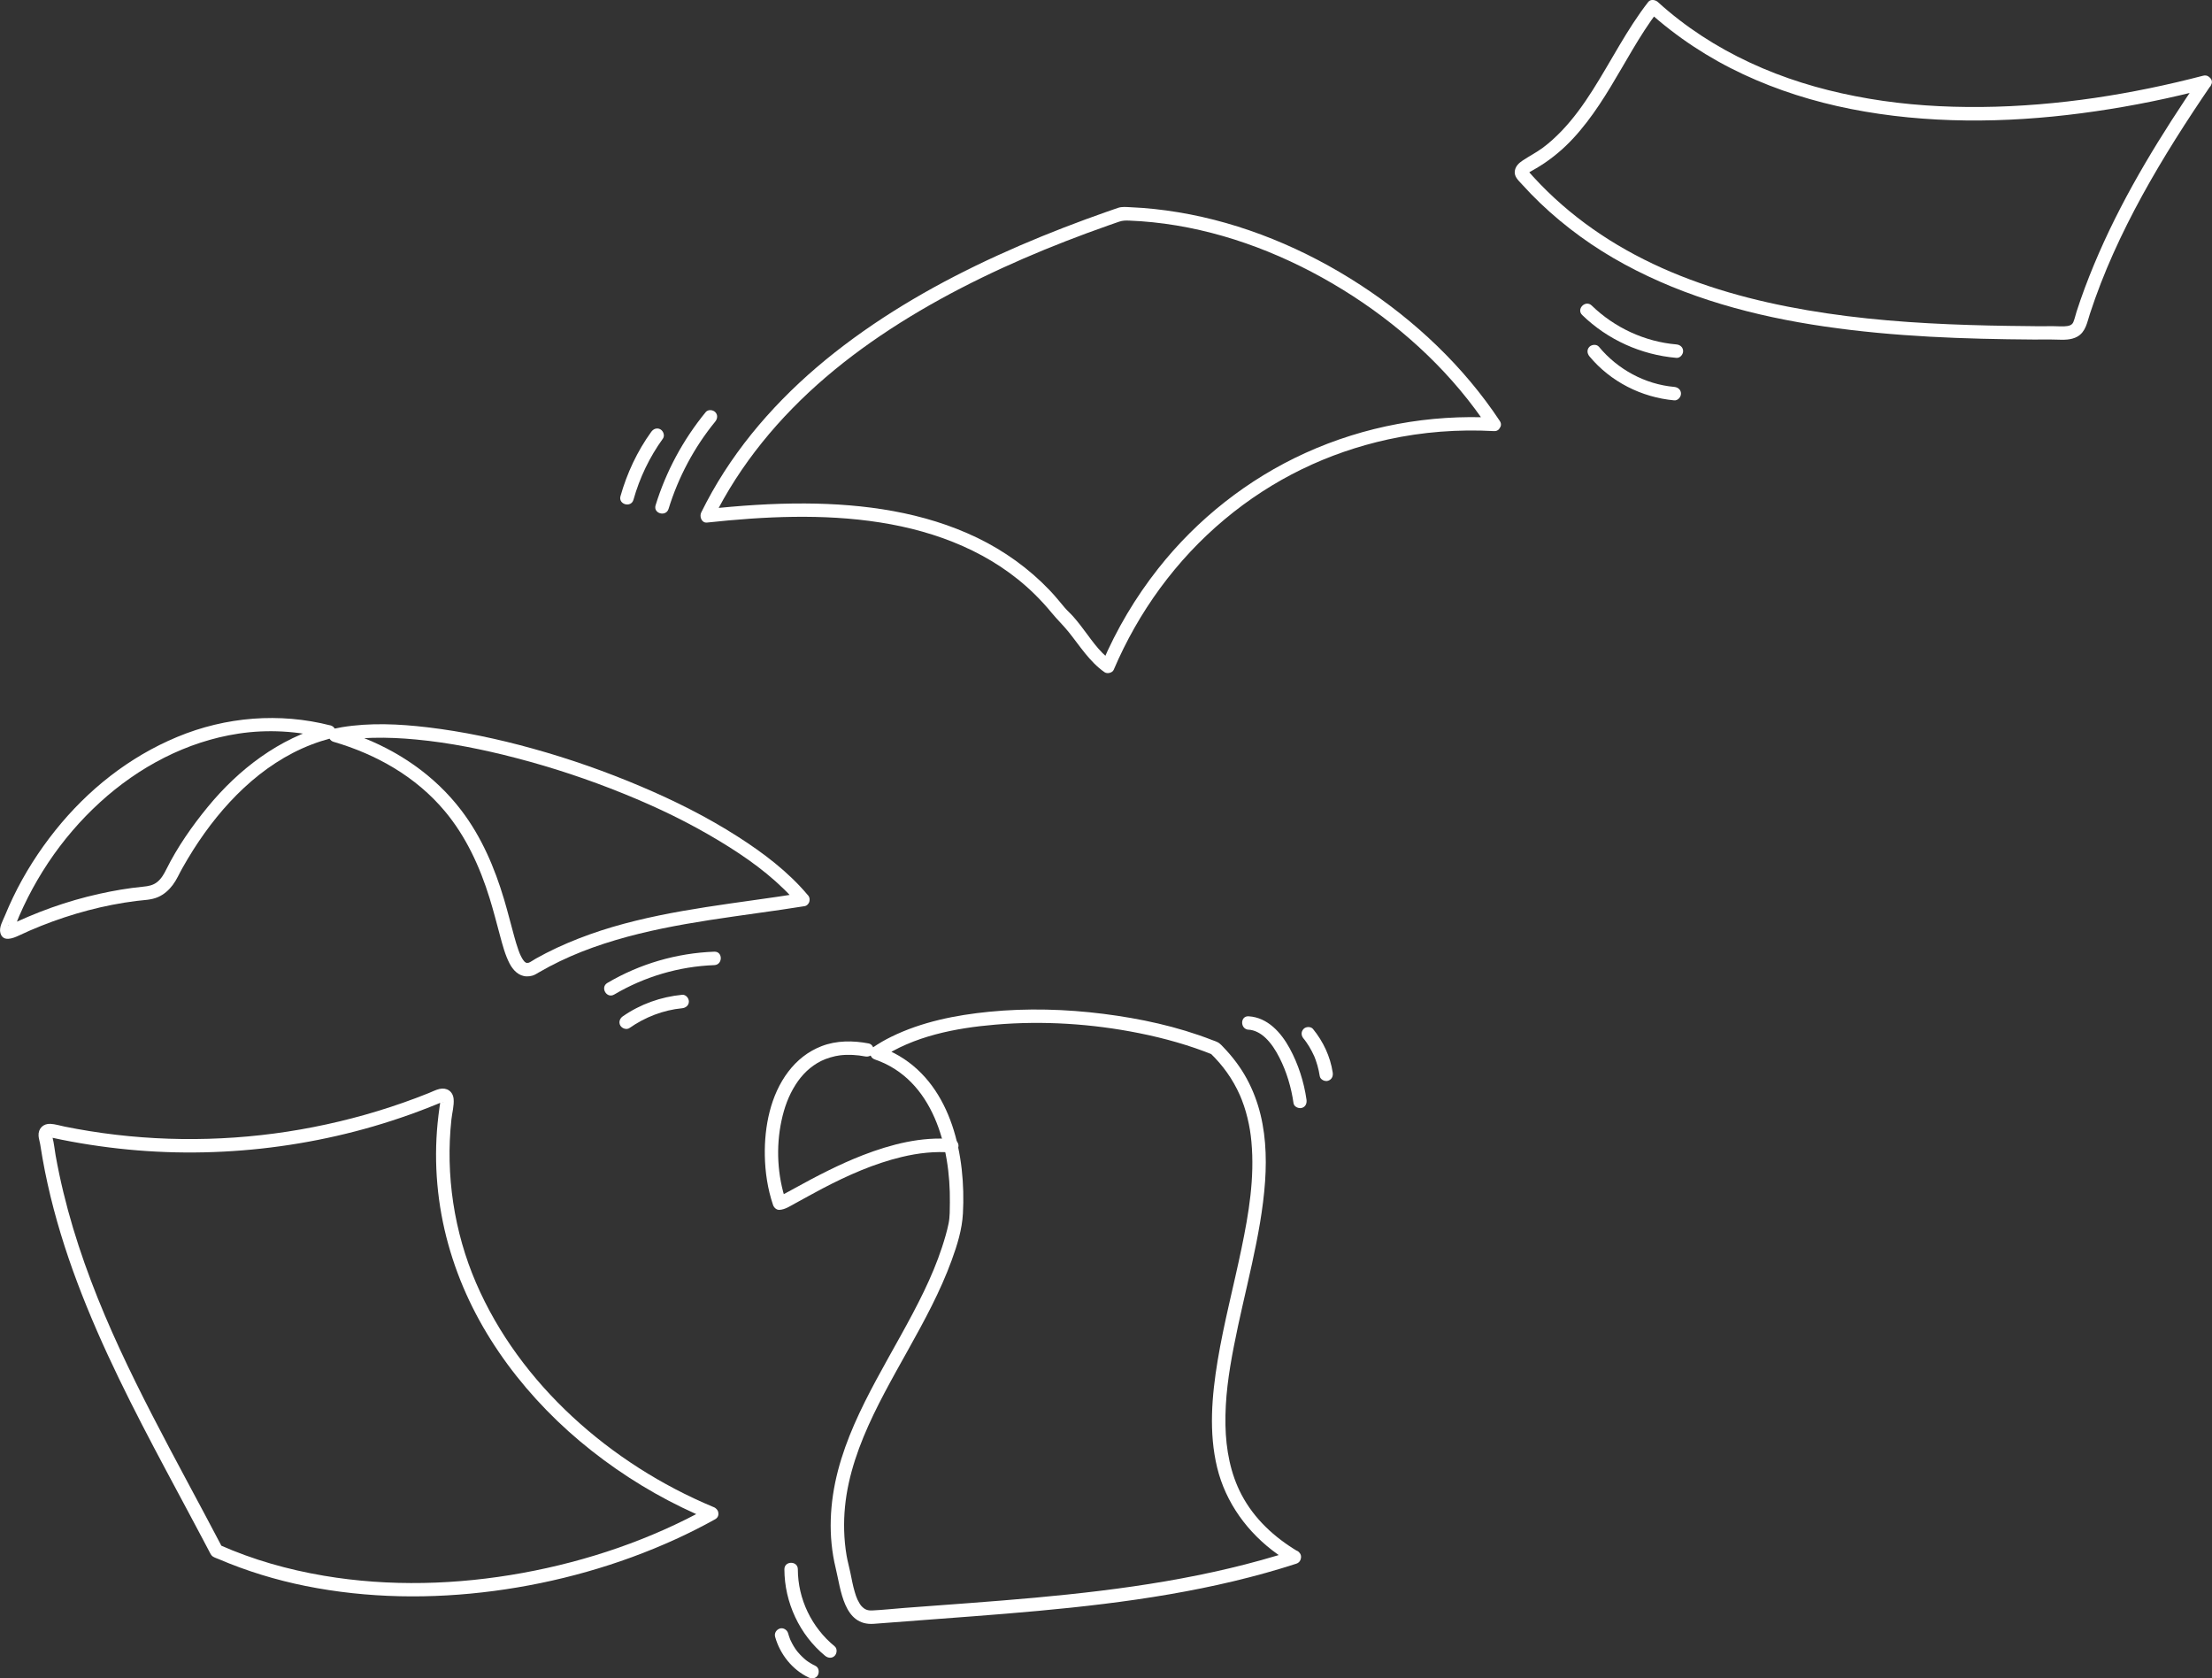
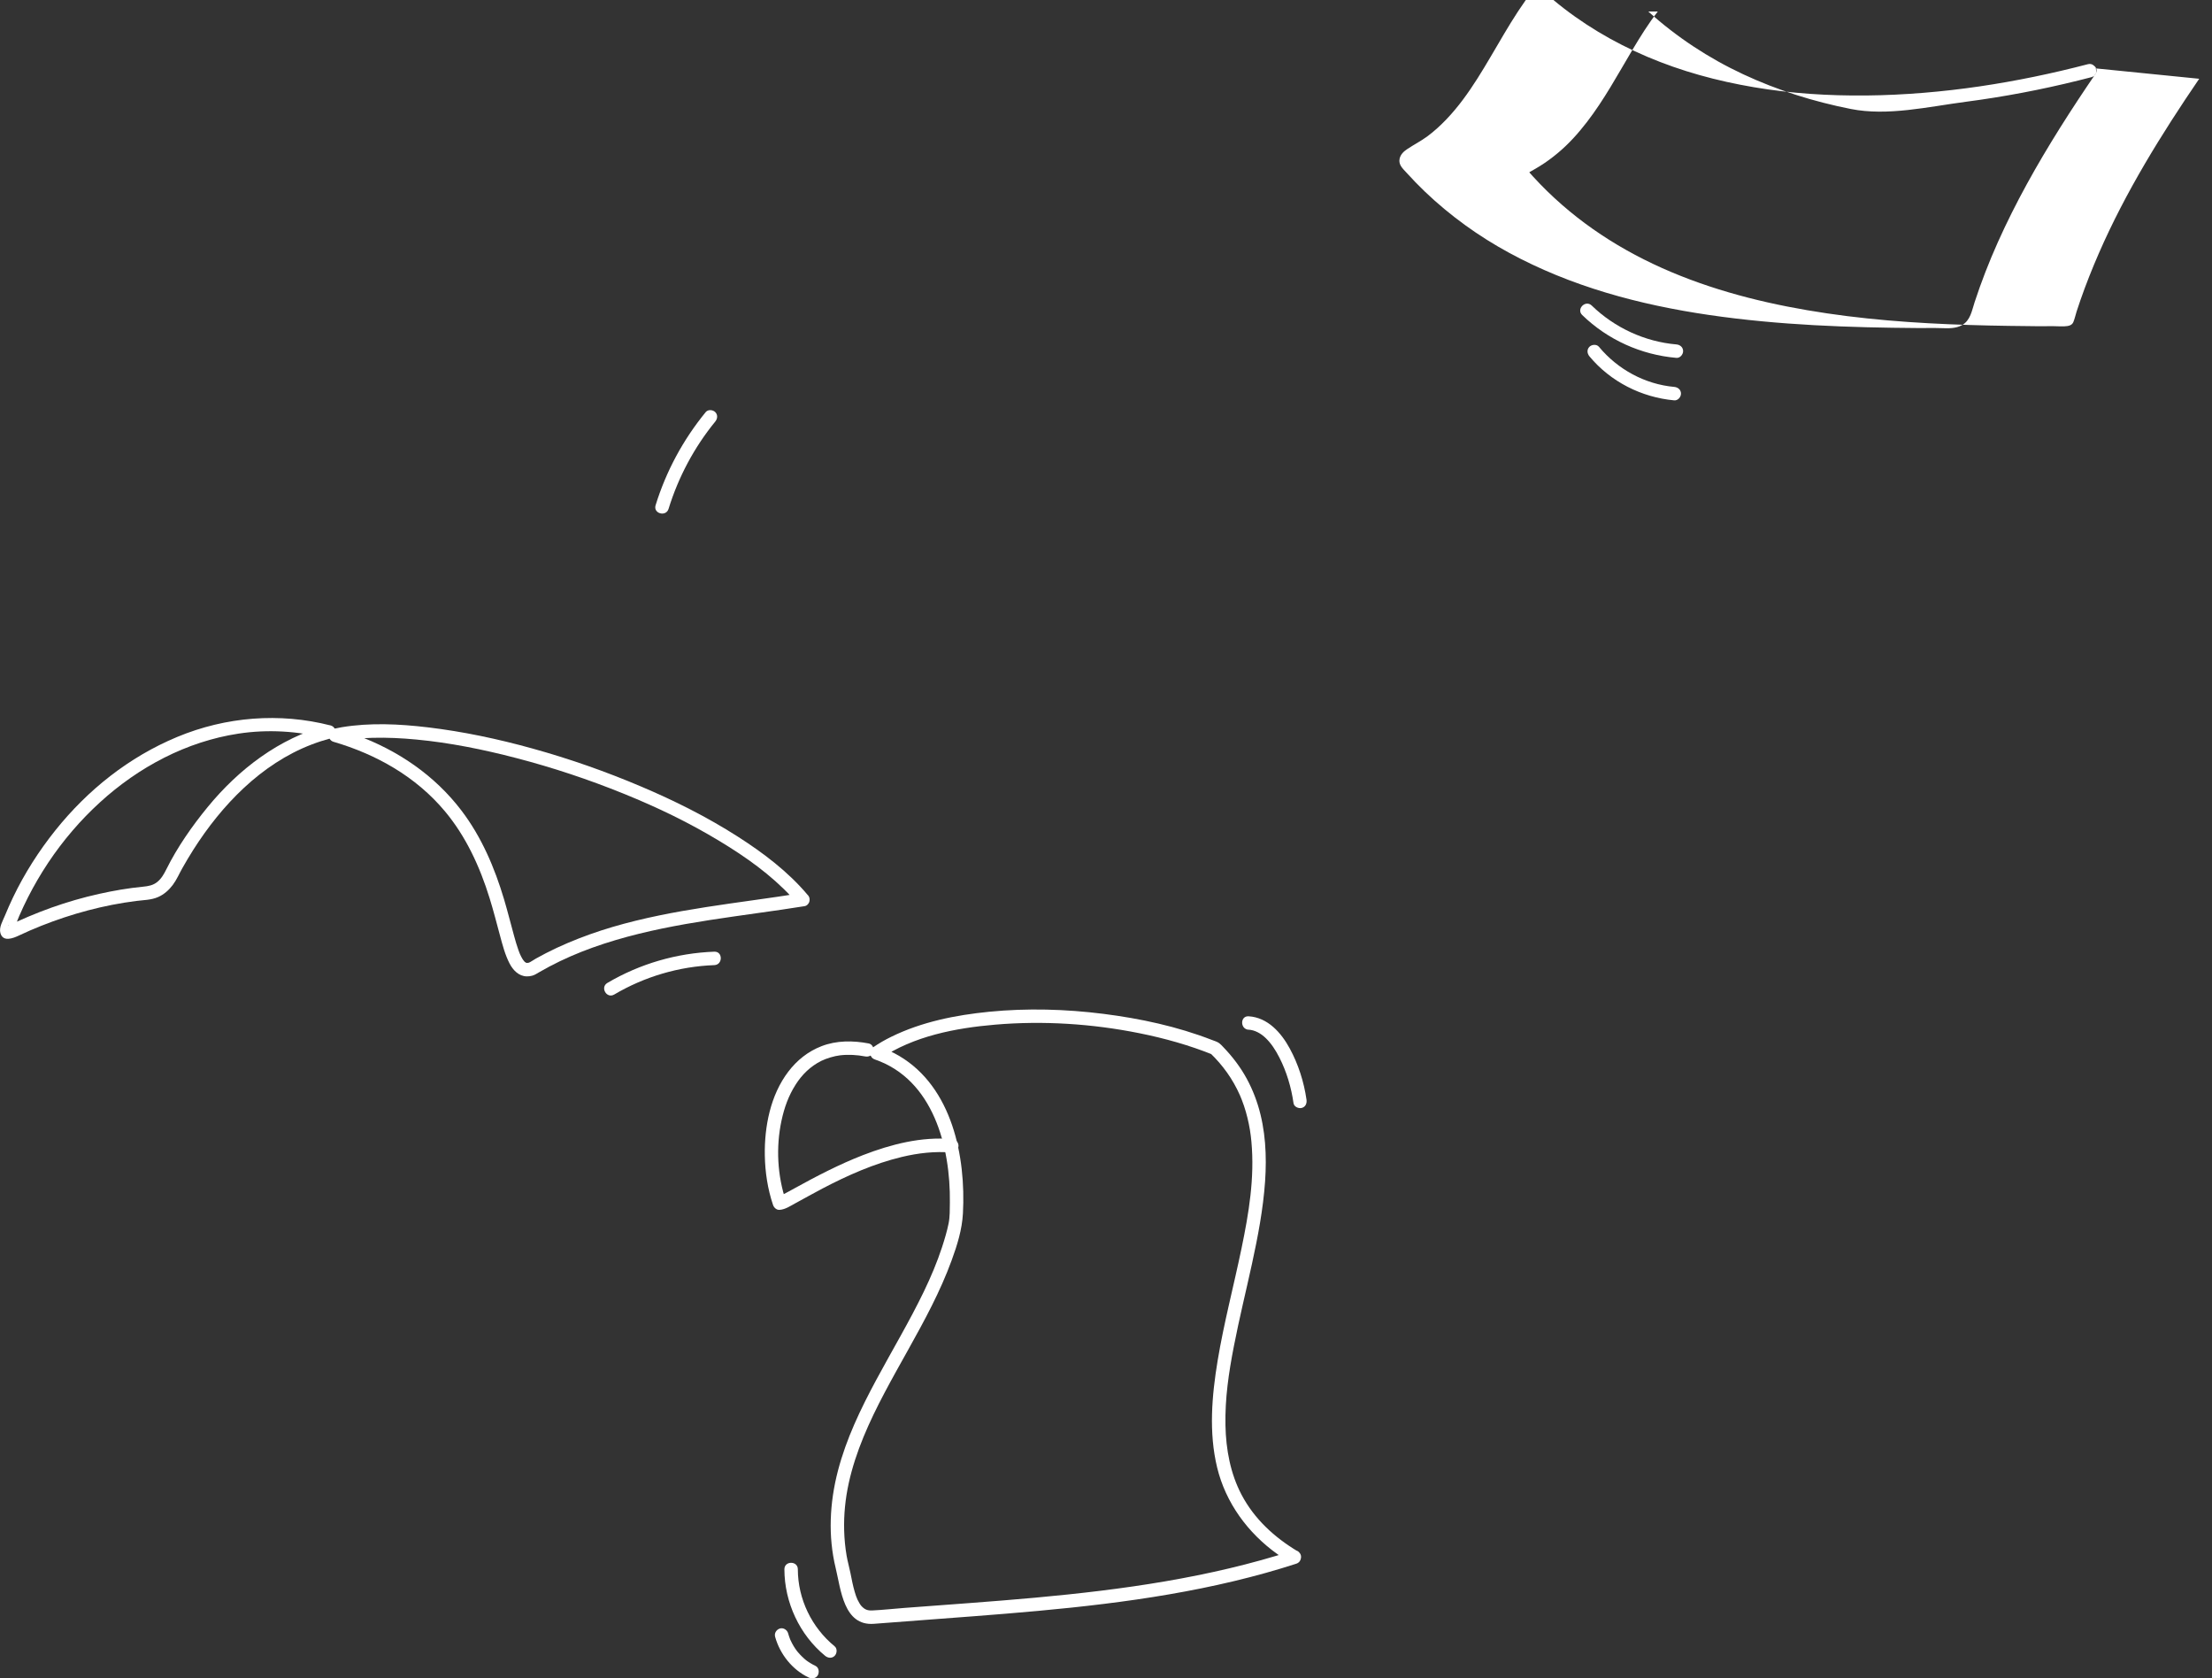
<svg xmlns="http://www.w3.org/2000/svg" id="Ebene_1" data-name="Ebene 1" viewBox="0 0 746.85 566.52">
  <rect x="0" y="0" width="746.85" height="566.52" fill="#333333" stroke="none" />
  <defs>
    <style>
      .cls-1 {
        fill: #fff;
      }
    </style>
  </defs>
  <path class="cls-1" d="M270.5,301.49c-21.3,3.41-42.96,5.3-63.73,11.42-5.14,1.52-10.19,3.31-15.12,5.41-2.48,1.05-4.92,2.19-7.31,3.42-1.14.58-2.27,1.19-3.39,1.82-.77.43-1.8,1.17-2.36,1.38-.12.05-.25.05-.37.09-.4.13.03-.05.24-.02-.19-.03-.49,0-.69.02-.5.04.67.13-.04-.02-.09-.02-.19-.09-.27-.09-.25,0,.53.34.16.06-.13-.1-.36-.26-.5-.32.52.18.4.37.17.12-.09-.1-.19-.18-.28-.27-.23-.24-.5-.81-.14-.12-.12-.24-.32-.46-.46-.69-.3-.49-.56-1.01-.8-1.54-.07-.14-.12-.28-.19-.42.34.76.05.12-.01-.05-.13-.34-.26-.67-.38-1.01-.55-1.55-1.01-3.12-1.44-4.7-1.14-4.12-2.17-8.27-3.39-12.37-3.18-10.68-7.61-21.09-14.4-30.01-9.07-11.92-21.5-20.35-35.51-25.47-2.13-.78-4.29-1.48-6.47-2.12v4.38c4.04-.9,7.57-1.22,11.96-1.34,4.93-.13,9.87.11,14.78.58,11.35,1.07,22.68,3.37,33.77,6.26,12.29,3.2,24.39,7.22,36.16,11.99s22.18,9.82,32.54,16.08c8.82,5.33,17.25,11.3,24.28,18.87.75.8,1.47,1.63,2.18,2.47.79.94,2.4.81,3.21,0,.93-.93.79-2.27,0-3.21-6.63-7.88-15.05-14.23-23.69-19.75-10.28-6.57-21.24-12.05-32.46-16.81-11.95-5.08-24.23-9.39-36.75-12.86-11.63-3.23-23.48-5.75-35.48-7.17-9.55-1.13-19.33-1.6-28.86-.04-.96.16-1.92.34-2.87.55-2.26.5-2.07,3.78,0,4.38,14.52,4.25,27.84,11.77,37.61,23.44,7.14,8.53,11.82,18.75,15.1,29.34,1.31,4.21,2.39,8.48,3.54,12.73.85,3.14,1.69,6.39,3.19,9.3,1.16,2.26,3.09,4.31,5.8,4.38.63.02,1.28-.07,1.89-.24.81-.22,1.5-.69,2.22-1.11,1.17-.68,2.36-1.34,3.55-1.97,4.71-2.49,9.6-4.6,14.61-6.4,20.46-7.33,42.24-9.64,63.62-12.77,2.66-.39,5.32-.79,7.97-1.22,1.21-.19,1.89-1.71,1.59-2.79-.35-1.29-1.58-1.78-2.79-1.59Z" />
  <path class="cls-1" d="M110.38,244.86c-16.13,4.34-29.79,14.79-40.27,27.57-5.28,6.44-10.22,13.52-13.94,20.99-.8,1.6-1.64,3.13-3.06,4.28s-3,1.43-4.77,1.6c-4.99.48-9.98,1.34-14.87,2.43-5.45,1.21-10.83,2.77-16.09,4.64-2.64.94-5.24,1.96-7.82,3.05-1.34.57-2.67,1.15-3.99,1.75-.63.29-1.25.58-1.87.87-.19.09-.47.17-.64.3-.45.34-.28-.33.51.24l.82.82.16.73c-.06.24-.06.27-.02.08.1-.13.13-.48.19-.64.14-.42.33-.83.49-1.24.42-1.06.84-2.11,1.29-3.16.92-2.12,1.9-4.21,2.94-6.26,2.04-4.01,4.31-7.9,6.8-11.65,4.99-7.5,10.88-14.39,17.54-20.46,13.02-11.88,29.16-20.49,46.69-23.16,9.95-1.52,20.18-.89,29.92,1.61,2.83.73,4.04-3.65,1.21-4.38-17.2-4.41-35.36-2.94-51.74,3.87s-30.25,17.91-41.16,31.53c-5.59,6.99-10.43,14.56-14.3,22.64-.98,2.04-1.89,4.11-2.75,6.19-.71,1.72-2.06,3.95-1.51,5.87.89,3.13,4.33,1.72,6.28.8,2.45-1.16,4.93-2.24,7.45-3.24,10.32-4.1,21.18-7.04,32.2-8.42,2.48-.31,4.98-.3,7.3-1.31,2.01-.88,3.65-2.34,4.96-4.08s2.18-3.8,3.25-5.7c1.17-2.07,2.39-4.12,3.66-6.13,9.61-15.13,22.89-29.01,39.92-35.56,2.1-.81,4.25-1.5,6.43-2.09,2.82-.76,1.62-5.14-1.21-4.38Z" />
  <path class="cls-1" d="M321.35,384.5c-10.21-.9-20.51,1.75-29.97,5.41-8.07,3.13-15.71,7.12-23.28,11.29-1.25.69-2.49,1.38-3.76,2.03-.25.13-.5.25-.75.37-.34.17-.66.23-.13.07-.43.13-1.12.21-.27.17l2.19,1.67c-2.93-8.66-3.42-18.29-1.54-27.14.95-4.45,2.36-8.43,4.77-12.22,2.14-3.38,4.97-6.18,8.63-8.02,1.75-.88,4.45-1.68,6.43-1.91,2.82-.32,5.67-.15,8.45.38,1.2.23,2.45-.34,2.79-1.59.31-1.11-.38-2.56-1.59-2.79-5.29-1.01-10.87-1.05-15.95.92-4.54,1.76-8.29,4.75-11.22,8.61-6.02,7.91-8.09,18.53-7.92,28.29.1,5.64.96,11.33,2.77,16.68.31.91,1.16,1.73,2.19,1.67,1.93-.11,3.82-1.4,5.46-2.29,3.04-1.65,6.05-3.34,9.11-4.95,8.5-4.44,17.36-8.38,26.72-10.62,5.53-1.32,11.19-1.98,16.87-1.48,1.22.11,2.27-1.12,2.27-2.27,0-1.32-1.04-2.16-2.27-2.27h0Z" />
  <path class="cls-1" d="M436.46,523.44c-28.15,9.1-57.56,13.18-86.94,15.86-14.72,1.34-29.48,2.34-44.22,3.46-3.59.27-7.19.68-10.79.85-1.69.08-2.63-.36-3.72-1.56-.12-.13-.34-.43-.59-.84s-.48-.84-.69-1.28c-.33-.69-.66-1.67-.93-2.61-.61-2.07-1.01-4.19-1.43-6.3-.39-1.96-.96-3.89-1.3-5.87-.48-2.8-.75-5.64-.83-8.48-.15-5.38.39-10.75,1.54-16.01,2.35-10.74,6.96-20.79,12.06-30.47,5.21-9.87,10.98-19.45,15.98-29.43,2.49-4.98,4.79-10.07,6.7-15.3s3.52-10.39,3.82-15.87c1.03-19.2-3.64-42.58-21.5-53.15-2.22-1.31-4.59-2.36-7.02-3.19l.54,4.15c11.25-7.67,25.57-10.4,38.94-11.53,16.17-1.37,32.65-.31,48.55,2.88,8.52,1.71,16.94,4.06,25,7.32l-1-.58c4.25,4.12,7.54,8.67,9.99,14.17.28.63.34.78.63,1.52.27.69.52,1.39.76,2.09.45,1.33.84,2.69,1.17,4.05.7,2.86,1.1,5.38,1.34,8.05,1.13,12.27-.88,24.17-3.35,36.08-2.62,12.64-5.95,25.14-8.06,37.88-1.96,11.87-3.02,24.25-.15,36.07s10.34,22.11,20.44,29.27c1.46,1.04,2.97,2.01,4.51,2.93,2.52,1.5,4.8-2.42,2.29-3.92-7.95-4.75-14.72-10.99-19-19.12-3.76-7.12-5.28-15.31-5.44-23.43-.18-9.13,1.1-17.73,2.82-26.59,1.81-9.36,4.1-18.61,6.13-27.92,2-9.18,3.78-18.47,4.43-27.85.59-8.6.16-17.43-2.42-25.7-1.28-4.1-3.07-8.06-5.38-11.68-1.24-1.93-2.62-3.78-4.11-5.52-.72-.85-1.48-1.67-2.25-2.47-.43-.44-.85-.93-1.35-1.29-.69-.5-1.64-.76-2.43-1.07-11.74-4.56-24.17-7.23-36.64-8.81-12.77-1.61-25.75-1.97-38.57-.71-11.32,1.12-22.79,3.4-33.07,8.45-2.1,1.03-4.13,2.19-6.06,3.51-1.65,1.13-1.35,3.5.54,4.15,19.7,6.78,25.55,29.55,25.31,48.25-.03,2.32.03,4.82-.43,7.1-.55,2.7-1.36,5.38-2.21,8-1.68,5.13-3.79,10.1-6.13,14.96-4.9,10.16-10.71,19.85-16.05,29.78s-10.16,19.94-12.97,30.73-3.39,22.08-.76,32.88c1.75,7.2,2.69,19.6,12.92,18.79,14.79-1.17,29.6-2.18,44.38-3.4,29.57-2.43,59.28-5.77,87.93-13.79,3.45-.96,6.88-2,10.28-3.1,2.77-.9,1.59-5.28-1.21-4.38Z" />
-   <path class="cls-1" d="M239.13,508.91c-19.44,10.8-40.79,18.04-62.64,22.03-22.06,4.02-45,4.71-67.14.95-12.05-2.04-23.93-5.38-35.11-10.35l.82.82c-7.79-14.89-15.91-29.61-23.6-44.55s-14.84-29.86-20.73-45.45c-2.96-7.84-5.6-15.8-7.79-23.89-1.09-4.04-2.08-8.1-2.94-12.19-.44-2.1-.85-4.2-1.23-6.31-.35-1.98-.52-4.05-1.04-5.99-.04-.17-.18-.72-.17-.67.03.22-.02-.16-.01-.16-.18-.22.27-.26-.04,0-.07.05-.69.76-.7.71,0,.01.57.12.81.18,2.12.47,4.25.89,6.38,1.29,4.24.79,8.51,1.44,12.79,1.98,8.53,1.08,17.13,1.65,25.72,1.71,17.17.12,34.37-1.76,51.11-5.58,8.38-1.91,16.65-4.32,24.74-7.21,1.97-.7,3.93-1.44,5.88-2.2.97-.38,1.95-.77,2.92-1.16.48-.2.96-.41,1.45-.6.17-.06.34-.13.51-.18.09-.03.57-.27.37-.12.2-.15.42.31-.07-.08l-.3-.08c-.25-.13-.41-.32-.48-.57-.19-.14.09-.05.02.1,0,0-.01-.62,0,.11s-.14,1.49-.25,2.23c-.26,1.81-.48,3.62-.66,5.44-1.34,13.7-.09,27.63,3.6,40.89s9.51,25.27,17.08,36.38,16.93,21.33,27.33,30.06c10.54,8.86,22.17,16.4,34.55,22.42,3.08,1.5,6.21,2.89,9.37,4.21,1.13.47,2.5-.51,2.79-1.59.36-1.31-.45-2.32-1.59-2.79-17.47-7.29-33.77-17.65-47.66-30.53-13.7-12.7-25.08-27.94-32.49-45.13s-10.36-36.45-8.31-55.22c.24-2.22.94-4.64.74-6.87-.24-2.56-2.3-3.94-4.78-3.37-1.26.29-2.47.94-3.66,1.41-1.46.58-2.92,1.15-4.39,1.7-2.8,1.05-5.62,2.04-8.46,2.97-11.37,3.73-23.04,6.51-34.86,8.33-23.51,3.61-47.73,3.34-71.13-.93-1.32-.24-2.65-.5-3.97-.76-1.59-.32-3.24-.85-4.86-.94-2.44-.13-4.18,1.58-4.03,4.02.06.94.37,1.82.53,2.74.29,1.61.51,3.23.8,4.84.51,2.91,1.09,5.8,1.73,8.68,2.51,11.34,5.95,22.45,10.04,33.32,8.25,21.95,19,42.84,30.02,63.5,2.76,5.18,5.55,10.36,8.31,15.54,1.38,2.59,2.76,5.18,4.14,7.78.65,1.23,1.3,2.47,1.95,3.7.38.72.69,1.55,1.43,1.99.58.35,1.29.57,1.91.83,9.43,4.03,19.25,7.03,29.3,9.05,20.89,4.2,42.49,4.47,63.59,1.68s41.93-8.6,61.37-17.47c4.52-2.06,8.96-4.31,13.31-6.72,2.56-1.42.27-5.35-2.29-3.92Z" />
-   <path class="cls-1" d="M504.47,141c-21.84-1.18-43.78,2.85-63.71,11.89-19.37,8.79-36.55,22.33-49.71,39.03-7.69,9.75-14.05,20.46-18.92,31.89l3.11-.82c-4.32-3.01-7.27-7.87-10.48-11.96-.79-1.01-1.6-2.01-2.45-2.97s-1.92-1.88-2.78-2.89c-1.71-2.04-3.37-4.09-5.21-6.01-6.96-7.28-15.28-13.24-24.35-17.62-18.02-8.7-38.27-11.48-58.11-11.59-11.07-.06-22.13.72-33.13,1.9l1.96,3.42c9.12-18.52,22.44-34.52,38.08-47.91s33.85-24.43,52.55-33.54c9.32-4.54,18.85-8.64,28.51-12.4,4.77-1.86,9.58-3.63,14.41-5.33,1.19-.42,2.39-.84,3.58-1.25,1.26-.43,2.2-.42,3.54-.37,2.63.1,5.25.29,7.86.56,21.39,2.21,42.15,9.83,60.65,20.65s35.29,25.12,48.12,42.34c1.56,2.09,3.05,4.22,4.49,6.39,1.61,2.43,5.54.15,3.92-2.29-12.2-18.41-28.59-33.88-47.06-45.92-18.6-12.12-39.7-20.96-61.65-24.57-5.28-.87-10.61-1.45-15.96-1.68-1.43-.06-2.9-.25-4.27.22-1.25.43-2.5.86-3.75,1.3-2.4.84-4.8,1.7-7.19,2.58-10.04,3.7-19.97,7.72-29.7,12.17-19.45,8.88-38.16,19.52-54.98,32.76-16.51,13-31.06,28.72-41.43,47.08-1.28,2.27-2.49,4.57-3.65,6.91-.68,1.38.11,3.62,1.96,3.42,19.35-2.08,39.14-3.06,58.45-.03,19.23,3.01,37.92,10.29,52.01,24.07,2.1,2.05,4.08,4.22,5.94,6.48s3.88,4.17,5.68,6.41c3.8,4.72,7.08,10.06,12.12,13.58.92.64,2.65.25,3.11-.82,8.34-19.56,21.05-37.06,37.38-50.72s34.97-22.58,55.19-27.02c11.76-2.58,23.83-3.47,35.84-2.82,2.92.16,2.91-4.39,0-4.54Z" />
-   <path class="cls-1" d="M742.53,26.59c-12.77,18.72-24.8,38.09-33.88,58.9-2.26,5.19-4.36,10.46-6.22,15.81-.44,1.27-.87,2.55-1.29,3.84-.38,1.17-.64,2.49-1.12,3.61s-1.69,1.34-3.03,1.4c-1.75.07-3.49-.11-5.24-.05-2.18.07-4.37,0-6.56-.02-4.51-.04-9.02-.1-13.53-.2-18.29-.41-36.63-1.42-54.74-4.1-17.98-2.65-35.88-6.88-52.66-13.96s-31.71-16.77-44.19-29.62c-1.63-1.68-3.21-3.41-4.75-5.18l.67,1.61c-.04-.4-.23.02.1-.28.28-.25.69-.46,1.03-.65.93-.53,1.86-1.06,2.77-1.63,2.11-1.3,4.11-2.78,6.01-4.36,3.71-3.08,6.94-6.67,9.88-10.49,5.87-7.61,10.44-16.08,15.34-24.32,2.66-4.46,5.42-8.91,8.61-13.02h-3.21c9.56,8.62,20.39,15.75,32.05,21.19s23.8,9.23,36.31,11.71c12.81,2.54,25.89,3.73,38.94,3.88s26.05-.75,38.96-2.44c12.74-1.67,25.38-4.07,37.85-7.16,1.49-.37,2.97-.75,4.45-1.13,2.83-.74,1.63-5.12-1.21-4.38-12.04,3.14-24.24,5.68-36.55,7.49s-25.46,2.95-38.27,3.07-25.4-.67-37.91-2.79-24.49-5.38-36-10.27-22.25-11.27-31.78-19.23c-1.24-1.03-2.45-2.09-3.64-3.17-.82-.74-2.43-1.01-3.21,0-7.22,9.28-12.45,19.83-18.74,29.73-3.09,4.86-6.44,9.56-10.43,13.73-2,2.09-4.14,4.06-6.46,5.78-2.19,1.62-4.6,2.83-6.85,4.34-1.18.79-2.22,1.78-2.53,3.22-.44,2.05,1.07,3.33,2.32,4.71,1.97,2.18,4.02,4.29,6.14,6.33,4.3,4.12,8.9,7.93,13.72,11.42,9.48,6.88,19.86,12.38,30.68,16.82,22.06,9.04,45.8,13.35,69.44,15.6,11.75,1.12,23.54,1.71,35.33,2.01,5.82.15,11.64.23,17.45.27,2.61.02,5.24-.06,7.85.03,2.31.08,4.86.17,6.95-1.01,2.86-1.6,3.32-4.88,4.26-7.74,1.12-3.42,2.33-6.8,3.63-10.16,2.64-6.81,5.65-13.47,8.91-19.99,6.58-13.14,14.2-25.73,22.28-38,1.96-2.98,3.96-5.94,5.97-8.89,1.65-2.42-2.28-4.7-3.92-2.29Z" />
+   <path class="cls-1" d="M742.53,26.59c-12.77,18.72-24.8,38.09-33.88,58.9-2.26,5.19-4.36,10.46-6.22,15.81-.44,1.27-.87,2.55-1.29,3.84-.38,1.17-.64,2.49-1.12,3.61s-1.69,1.34-3.03,1.4c-1.75.07-3.49-.11-5.24-.05-2.18.07-4.37,0-6.56-.02-4.51-.04-9.02-.1-13.53-.2-18.29-.41-36.63-1.42-54.74-4.1-17.98-2.65-35.88-6.88-52.66-13.96s-31.71-16.77-44.19-29.62c-1.63-1.68-3.21-3.41-4.75-5.18l.67,1.61c-.04-.4-.23.02.1-.28.28-.25.69-.46,1.03-.65.93-.53,1.86-1.06,2.77-1.63,2.11-1.3,4.11-2.78,6.01-4.36,3.71-3.08,6.94-6.67,9.88-10.49,5.87-7.61,10.44-16.08,15.34-24.32,2.66-4.46,5.42-8.91,8.61-13.02h-3.21c9.56,8.62,20.39,15.75,32.05,21.19s23.8,9.23,36.31,11.71s26.05-.75,38.96-2.44c12.74-1.67,25.38-4.07,37.85-7.16,1.49-.37,2.97-.75,4.45-1.13,2.83-.74,1.63-5.12-1.21-4.38-12.04,3.14-24.24,5.68-36.55,7.49s-25.46,2.95-38.27,3.07-25.4-.67-37.91-2.79-24.49-5.38-36-10.27-22.25-11.27-31.78-19.23c-1.24-1.03-2.45-2.09-3.64-3.17-.82-.74-2.43-1.01-3.21,0-7.22,9.28-12.45,19.83-18.74,29.73-3.09,4.86-6.44,9.56-10.43,13.73-2,2.09-4.14,4.06-6.46,5.78-2.19,1.62-4.6,2.83-6.85,4.34-1.18.79-2.22,1.78-2.53,3.22-.44,2.05,1.07,3.33,2.32,4.71,1.97,2.18,4.02,4.29,6.14,6.33,4.3,4.12,8.9,7.93,13.72,11.42,9.48,6.88,19.86,12.38,30.68,16.82,22.06,9.04,45.8,13.35,69.44,15.6,11.75,1.12,23.54,1.71,35.33,2.01,5.82.15,11.64.23,17.45.27,2.61.02,5.24-.06,7.85.03,2.31.08,4.86.17,6.95-1.01,2.86-1.6,3.32-4.88,4.26-7.74,1.12-3.42,2.33-6.8,3.63-10.16,2.64-6.81,5.65-13.47,8.91-19.99,6.58-13.14,14.2-25.73,22.28-38,1.96-2.98,3.96-5.94,5.97-8.89,1.65-2.42-2.28-4.7-3.92-2.29Z" />
  <path class="cls-1" d="M421.6,347.57c2.01.12,4.03,1.2,5.64,2.73,2.01,1.9,3.48,4.24,4.74,6.71,2.43,4.76,4.01,10.09,4.76,15.38.17,1.22,1.72,1.88,2.79,1.59,1.31-.36,1.76-1.58,1.59-2.79-.85-5.97-2.77-11.97-5.65-17.27s-7.42-10.48-13.89-10.87c-2.92-.18-2.91,4.37,0,4.54h0Z" />
-   <path class="cls-1" d="M440.11,350.54c.05.06.56.71.36.44.18.24.36.49.54.74.35.5.69,1.01,1.01,1.54.64,1.05,1.19,2.14,1.7,3.25.11.25.12.28.04.09.06.14.12.28.17.43.11.28.22.57.32.86.21.58.39,1.16.56,1.75.34,1.18.59,2.38.78,3.59s1.72,1.93,2.79,1.59c1.28-.42,1.78-1.53,1.59-2.79-.82-5.42-3.2-10.45-6.65-14.69-.75-.92-2.44-.84-3.21,0-.9.98-.8,2.23,0,3.21h0Z" />
  <path class="cls-1" d="M534.22,106.35c8.59,8.34,19.87,13.42,31.79,14.45,1.22.11,2.27-1.12,2.27-2.27,0-1.32-1.04-2.17-2.27-2.27-10.69-.92-20.89-5.66-28.58-13.12-2.1-2.04-5.32,1.17-3.21,3.21h0Z" />
  <path class="cls-1" d="M536.64,120.27c7.12,8.57,17.59,13.87,28.65,14.87,1.22.11,2.27-1.12,2.27-2.27,0-1.32-1.04-2.16-2.27-2.27-9.9-.89-19.11-5.92-25.43-13.54-.78-.94-2.4-.81-3.21,0-.93.93-.79,2.27,0,3.21h0Z" />
  <path class="cls-1" d="M225.73,171.77c3.3-10.71,8.66-20.78,15.76-29.46.78-.95.93-2.28,0-3.21-.8-.8-2.43-.95-3.21,0-7.62,9.31-13.38,19.96-16.93,31.46-.86,2.8,3.52,4,4.38,1.21h0Z" />
-   <path class="cls-1" d="M213.88,168.69c2.09-7.42,5.42-14.39,9.94-20.64.72-1,.17-2.53-.82-3.11-1.15-.67-2.39-.18-3.11.82-4.73,6.55-8.2,13.96-10.39,21.72-.8,2.82,3.59,4.02,4.38,1.21h0Z" />
  <path class="cls-1" d="M207.37,335.71c10.25-6.05,21.9-9.49,33.8-9.93,2.92-.11,2.93-4.65,0-4.54-12.7.47-25.15,4.09-36.1,10.55-2.52,1.49-.23,5.41,2.29,3.92h0Z" />
-   <path class="cls-1" d="M212.56,346.99c5.26-3.66,11.36-6.04,17.76-6.66,1.22-.12,2.27-.96,2.27-2.27,0-1.14-1.04-2.39-2.27-2.27-7.19.7-14.11,3.15-20.05,7.28-1.01.7-1.47,1.99-.82,3.11.58,1,2.1,1.52,3.11.82h0Z" />
  <path class="cls-1" d="M264.84,529.72c.02,11.15,5.12,22.13,13.76,29.21.95.78,2.29.93,3.21,0,.8-.8.95-2.43,0-3.21-7.76-6.36-12.41-15.94-12.43-26,0-2.92-4.55-2.93-4.54,0h0Z" />
  <path class="cls-1" d="M261.71,552.51c1.64,5.87,5.79,11.11,11.33,13.74,1.07.51,2.5.33,3.11-.82.53-1.01.33-2.57-.82-3.11-.61-.29-1.2-.61-1.77-.96-.26-.16-.52-.33-.77-.5-.15-.1-.3-.21-.45-.32-.05-.04-.45-.35-.21-.16s-.16-.13-.2-.17c-.14-.12-.28-.24-.42-.36-.23-.2-.46-.41-.68-.63-.49-.48-.96-.98-1.4-1.5-.1-.12-.2-.24-.3-.36-.17-.2.21.29-.05-.06-.2-.28-.4-.56-.6-.84-.37-.55-.71-1.11-1.01-1.69-.16-.3-.32-.61-.46-.92-.07-.14-.13-.29-.2-.43-.26-.57.16.43-.06-.15-.25-.65-.47-1.3-.66-1.97-.32-1.14-1.62-1.97-2.79-1.59s-1.93,1.57-1.59,2.79h0Z" />
</svg>